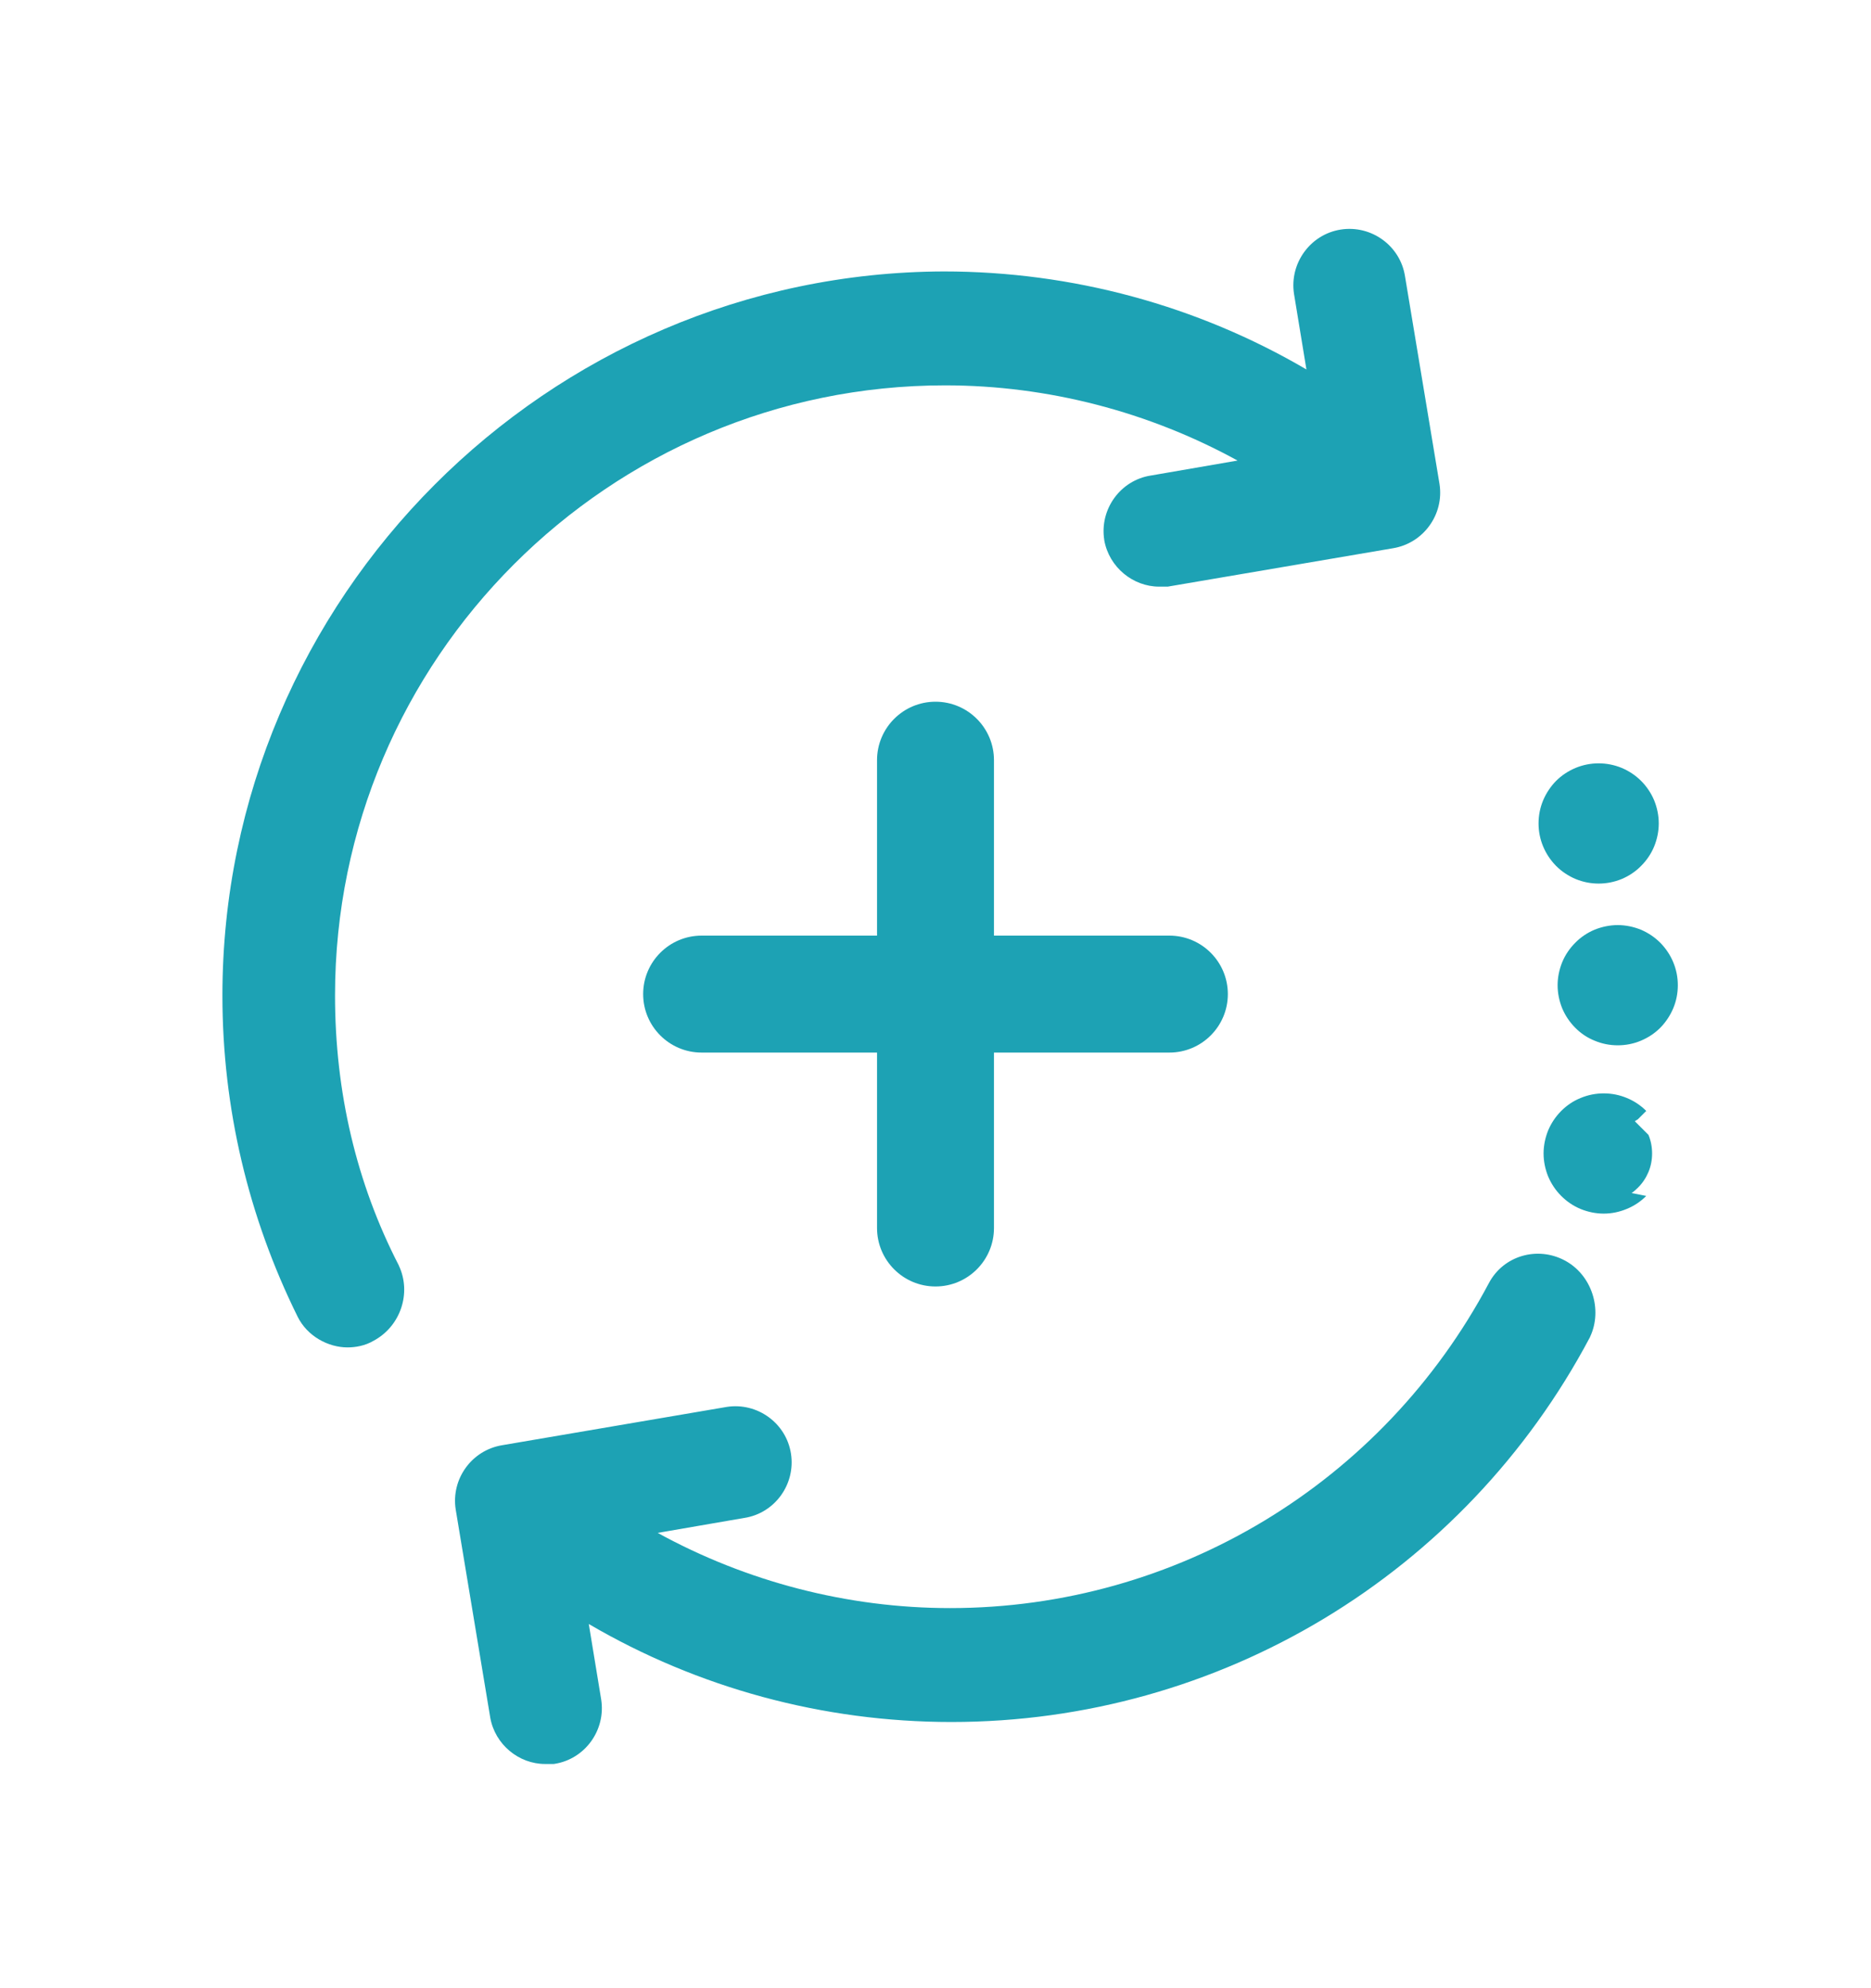
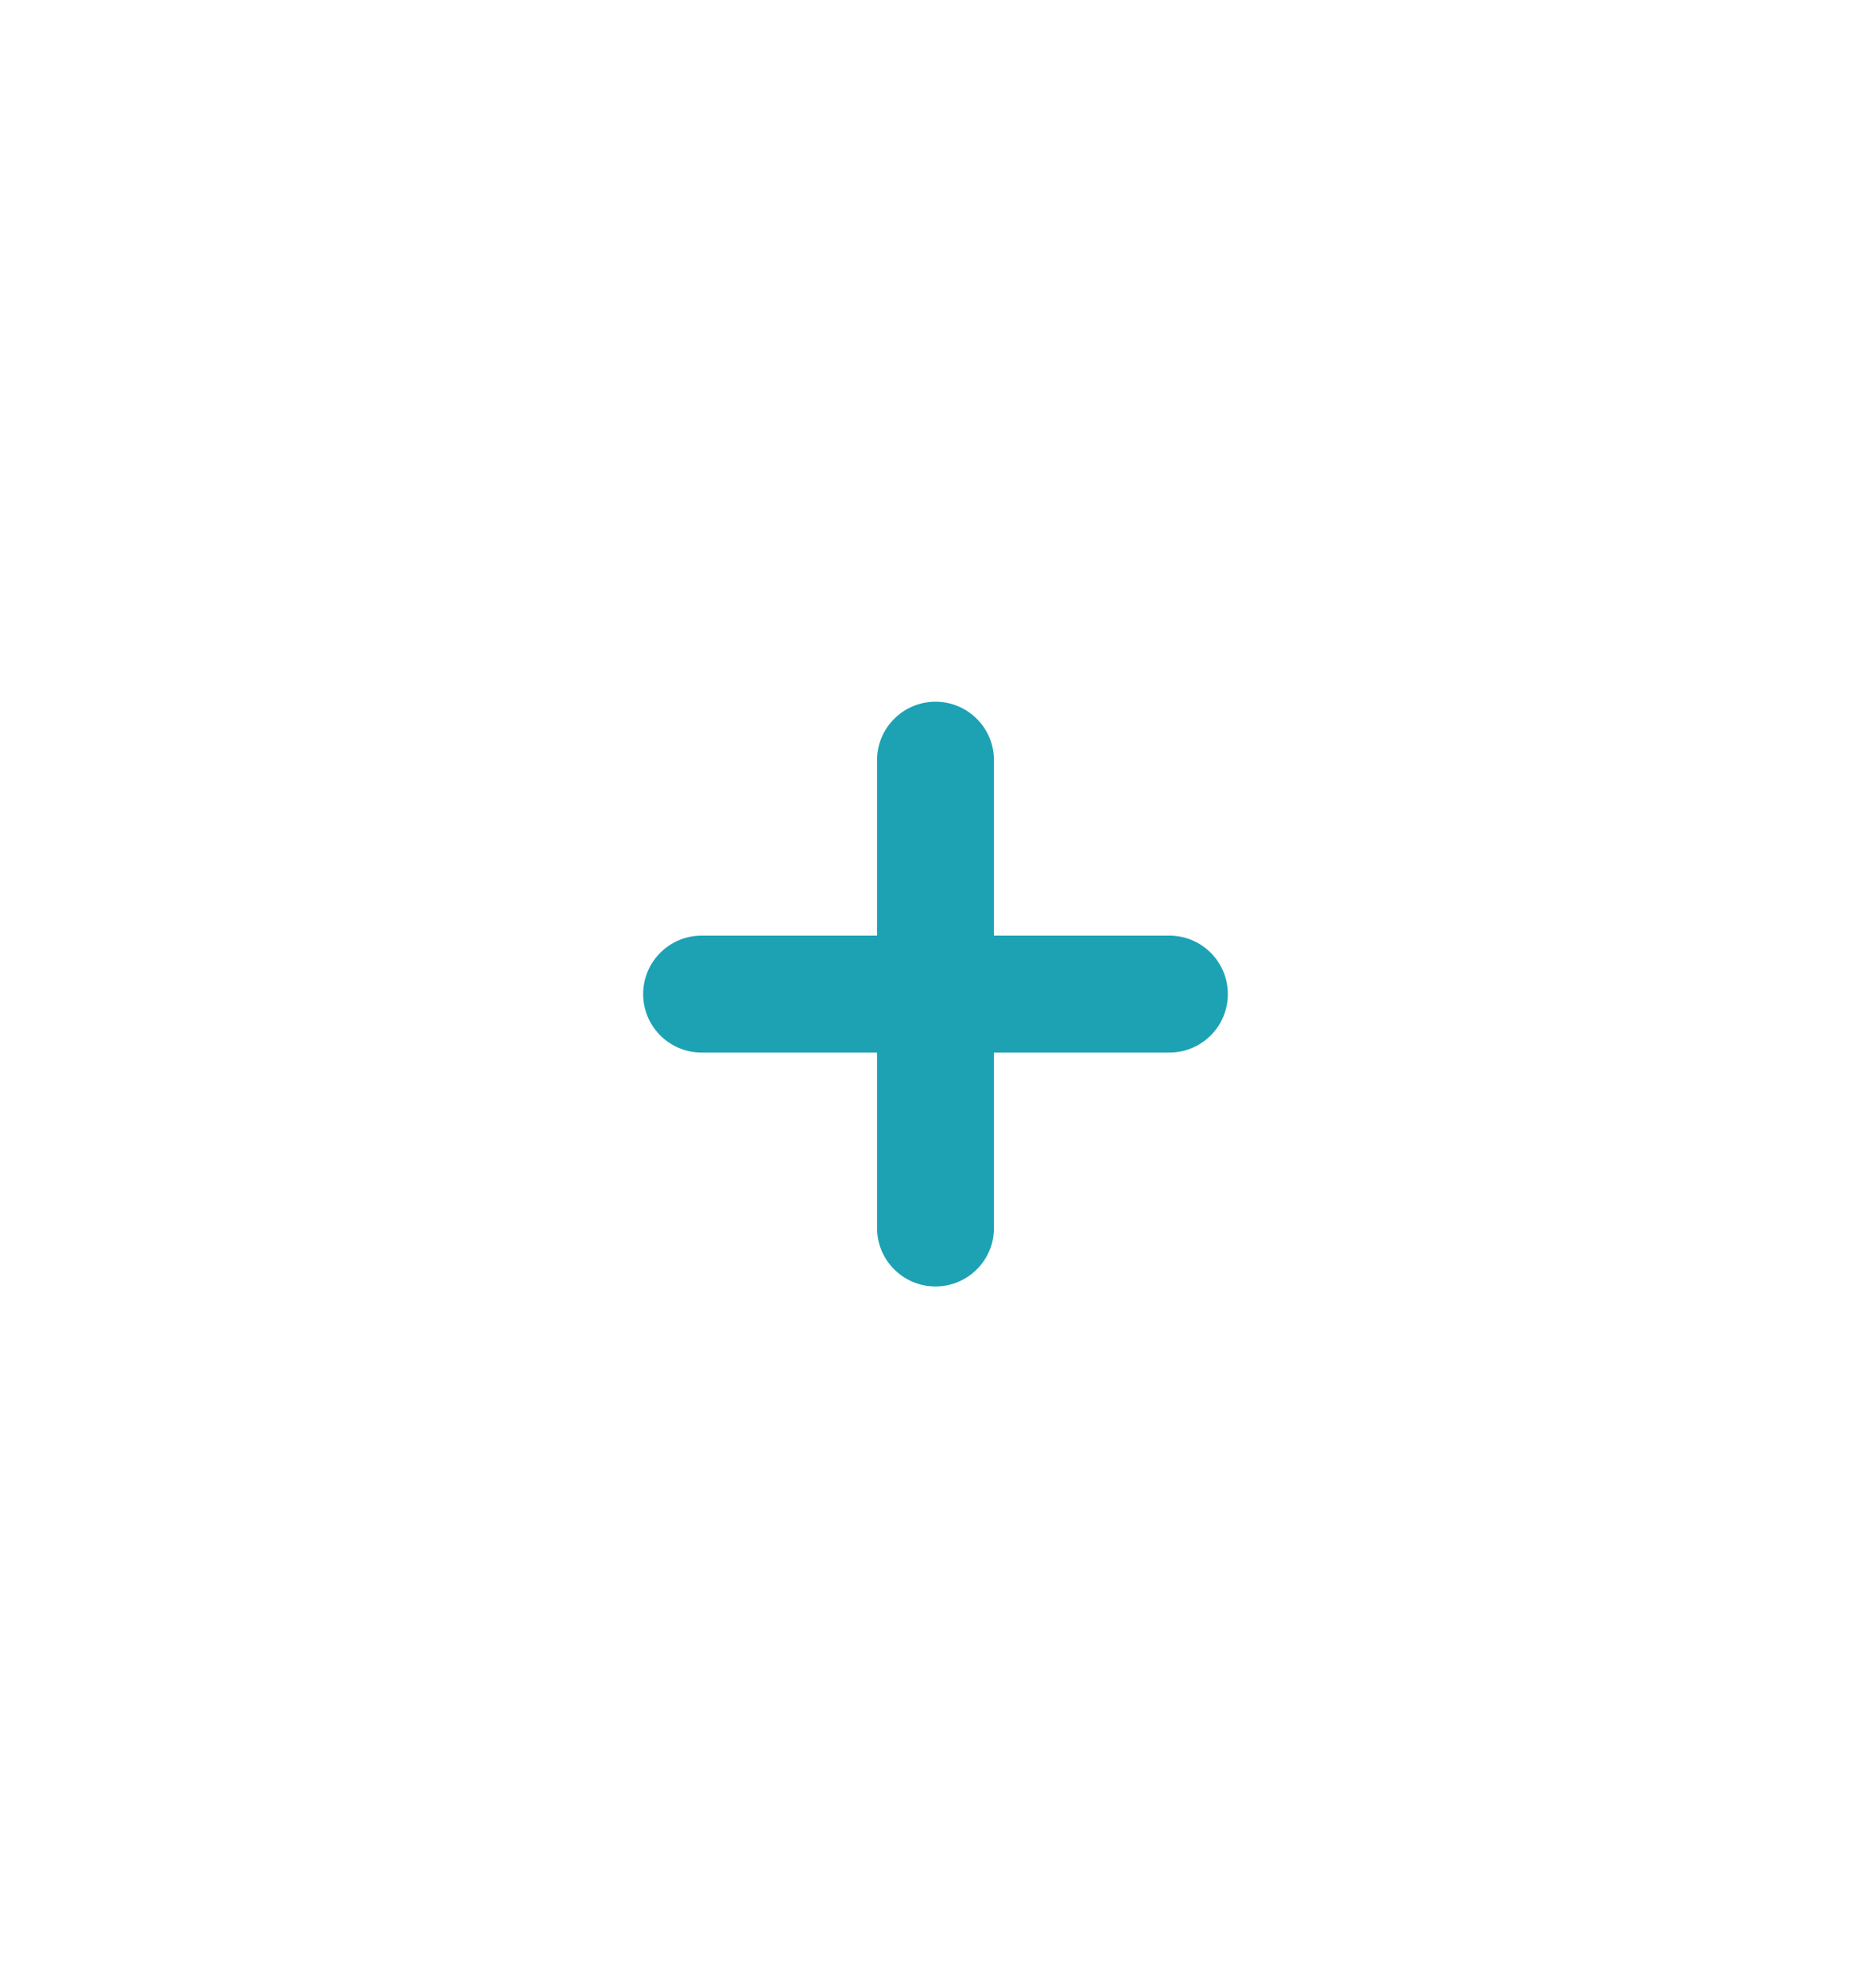
<svg xmlns="http://www.w3.org/2000/svg" width="16" height="17" viewBox="0 0 16 17" fill="none">
  <g clip-path="url(#clip0_3831_4186)">
-     <path fill-rule="evenodd" clip-rule="evenodd" d="M9.912 5.016C9.69 5.016 9.484 4.851 9.443 4.618L9.443 4.616C9.402 4.355 9.58 4.107 9.841 4.066L9.842 4.066L10.583 3.938C9.825 3.522 8.962 3.295 8.082 3.295C5.206 3.295 2.865 5.636 2.865 8.512C2.865 9.335 3.047 10.115 3.41 10.819L3.411 10.822C3.521 11.056 3.425 11.341 3.195 11.464C3.121 11.508 3.037 11.521 2.972 11.521C2.807 11.521 2.628 11.426 2.545 11.258C2.124 10.406 1.902 9.475 1.902 8.512C1.902 5.112 4.682 2.332 8.071 2.321C9.17 2.321 10.24 2.613 11.172 3.159L11.066 2.514C11.025 2.253 11.204 2.004 11.465 1.963C11.726 1.922 11.974 2.1 12.015 2.362L12.31 4.138C12.351 4.399 12.172 4.646 11.911 4.688L9.986 5.016H9.912ZM13.38 10.777C13.613 10.9 13.707 11.198 13.598 11.43L13.596 11.435C12.522 13.461 10.429 14.724 8.136 14.724C7.037 14.724 5.967 14.432 5.035 13.886L5.141 14.531C5.182 14.792 5.004 15.041 4.742 15.082L4.734 15.083H4.661C4.438 15.083 4.233 14.918 4.192 14.685L4.192 14.684L3.897 12.907C3.856 12.646 4.034 12.399 4.296 12.357L6.214 12.03C6.475 11.989 6.723 12.167 6.764 12.429C6.805 12.69 6.627 12.938 6.366 12.979L6.365 12.979L5.624 13.107C6.382 13.523 7.245 13.75 8.125 13.75C10.06 13.75 11.824 12.681 12.733 10.97C12.858 10.735 13.148 10.654 13.38 10.777ZM13.2 9.863C13.2 9.93 13.214 9.997 13.239 10.059C13.265 10.121 13.303 10.178 13.351 10.226C13.399 10.274 13.455 10.312 13.518 10.338C13.58 10.363 13.647 10.377 13.714 10.377C13.782 10.377 13.849 10.363 13.911 10.337C13.973 10.312 14.03 10.274 14.078 10.226L13.953 10.201C13.972 10.188 13.99 10.172 14.007 10.155C14.046 10.117 14.076 10.071 14.097 10.021C14.118 9.971 14.128 9.917 14.128 9.863C14.128 9.808 14.118 9.754 14.097 9.704L13.98 9.587L14.007 9.57L14.078 9.499C14.03 9.451 13.973 9.413 13.911 9.388C13.849 9.362 13.782 9.349 13.714 9.349C13.647 9.349 13.58 9.362 13.518 9.388C13.455 9.413 13.399 9.451 13.351 9.499C13.303 9.547 13.265 9.604 13.239 9.666C13.214 9.728 13.2 9.795 13.2 9.863ZM13.359 8.621C13.334 8.559 13.32 8.492 13.32 8.424C13.32 8.357 13.334 8.29 13.359 8.228C13.385 8.165 13.423 8.109 13.471 8.061C13.518 8.013 13.575 7.975 13.637 7.949C13.7 7.924 13.767 7.91 13.834 7.91C13.902 7.91 13.969 7.924 14.031 7.949C14.093 7.975 14.15 8.013 14.198 8.061C14.245 8.109 14.283 8.165 14.309 8.228C14.335 8.29 14.348 8.357 14.348 8.424C14.348 8.492 14.335 8.559 14.309 8.621C14.283 8.683 14.245 8.74 14.198 8.788C14.15 8.836 14.093 8.873 14.031 8.899C13.969 8.925 13.902 8.938 13.834 8.938C13.767 8.938 13.7 8.925 13.638 8.899C13.575 8.874 13.518 8.836 13.471 8.788C13.423 8.74 13.385 8.683 13.359 8.621ZM13.157 7.041C13.157 7.108 13.17 7.175 13.196 7.237C13.222 7.3 13.26 7.356 13.307 7.404C13.355 7.452 13.412 7.49 13.474 7.516C13.537 7.542 13.603 7.555 13.671 7.555C13.738 7.555 13.805 7.542 13.868 7.516C13.93 7.49 13.987 7.452 14.034 7.404C14.082 7.356 14.12 7.3 14.146 7.237C14.171 7.175 14.185 7.108 14.185 7.041C14.185 6.973 14.171 6.906 14.146 6.844C14.12 6.782 14.082 6.725 14.034 6.677C13.987 6.63 13.93 6.592 13.868 6.566C13.805 6.54 13.738 6.527 13.671 6.527C13.603 6.527 13.537 6.54 13.474 6.566C13.412 6.592 13.355 6.629 13.307 6.677C13.26 6.725 13.222 6.782 13.196 6.844C13.17 6.906 13.157 6.973 13.157 7.041ZM137.667 99.167C140.428 99.167 142.667 96.928 142.667 94.167C142.667 91.405 140.428 89.167 137.667 89.167C134.905 89.167 132.667 91.405 132.667 94.167C132.667 96.928 134.905 99.167 137.667 99.167Z" fill="#1DA2B4" />
+     <path fill-rule="evenodd" clip-rule="evenodd" d="M9.912 5.016C9.69 5.016 9.484 4.851 9.443 4.618L9.443 4.616C9.402 4.355 9.58 4.107 9.841 4.066L9.842 4.066L10.583 3.938C9.825 3.522 8.962 3.295 8.082 3.295C5.206 3.295 2.865 5.636 2.865 8.512C2.865 9.335 3.047 10.115 3.41 10.819L3.411 10.822C3.521 11.056 3.425 11.341 3.195 11.464C3.121 11.508 3.037 11.521 2.972 11.521C2.807 11.521 2.628 11.426 2.545 11.258C2.124 10.406 1.902 9.475 1.902 8.512C1.902 5.112 4.682 2.332 8.071 2.321C9.17 2.321 10.24 2.613 11.172 3.159L11.066 2.514C11.025 2.253 11.204 2.004 11.465 1.963C11.726 1.922 11.974 2.1 12.015 2.362L12.31 4.138C12.351 4.399 12.172 4.646 11.911 4.688L9.986 5.016H9.912ZM13.38 10.777C13.613 10.9 13.707 11.198 13.598 11.43L13.596 11.435C12.522 13.461 10.429 14.724 8.136 14.724C7.037 14.724 5.967 14.432 5.035 13.886L5.141 14.531C5.182 14.792 5.004 15.041 4.742 15.082L4.734 15.083H4.661C4.438 15.083 4.233 14.918 4.192 14.685L4.192 14.684L3.897 12.907C3.856 12.646 4.034 12.399 4.296 12.357L6.214 12.03C6.475 11.989 6.723 12.167 6.764 12.429C6.805 12.69 6.627 12.938 6.366 12.979L6.365 12.979L5.624 13.107C6.382 13.523 7.245 13.75 8.125 13.75C10.06 13.75 11.824 12.681 12.733 10.97C12.858 10.735 13.148 10.654 13.38 10.777ZM13.2 9.863C13.2 9.93 13.214 9.997 13.239 10.059C13.265 10.121 13.303 10.178 13.351 10.226C13.399 10.274 13.455 10.312 13.518 10.338C13.58 10.363 13.647 10.377 13.714 10.377C13.782 10.377 13.849 10.363 13.911 10.337C13.973 10.312 14.03 10.274 14.078 10.226L13.953 10.201C13.972 10.188 13.99 10.172 14.007 10.155C14.046 10.117 14.076 10.071 14.097 10.021C14.118 9.971 14.128 9.917 14.128 9.863C14.128 9.808 14.118 9.754 14.097 9.704L13.98 9.587L14.007 9.57L14.078 9.499C14.03 9.451 13.973 9.413 13.911 9.388C13.849 9.362 13.782 9.349 13.714 9.349C13.455 9.413 13.399 9.451 13.351 9.499C13.303 9.547 13.265 9.604 13.239 9.666C13.214 9.728 13.2 9.795 13.2 9.863ZM13.359 8.621C13.334 8.559 13.32 8.492 13.32 8.424C13.32 8.357 13.334 8.29 13.359 8.228C13.385 8.165 13.423 8.109 13.471 8.061C13.518 8.013 13.575 7.975 13.637 7.949C13.7 7.924 13.767 7.91 13.834 7.91C13.902 7.91 13.969 7.924 14.031 7.949C14.093 7.975 14.15 8.013 14.198 8.061C14.245 8.109 14.283 8.165 14.309 8.228C14.335 8.29 14.348 8.357 14.348 8.424C14.348 8.492 14.335 8.559 14.309 8.621C14.283 8.683 14.245 8.74 14.198 8.788C14.15 8.836 14.093 8.873 14.031 8.899C13.969 8.925 13.902 8.938 13.834 8.938C13.767 8.938 13.7 8.925 13.638 8.899C13.575 8.874 13.518 8.836 13.471 8.788C13.423 8.74 13.385 8.683 13.359 8.621ZM13.157 7.041C13.157 7.108 13.17 7.175 13.196 7.237C13.222 7.3 13.26 7.356 13.307 7.404C13.355 7.452 13.412 7.49 13.474 7.516C13.537 7.542 13.603 7.555 13.671 7.555C13.738 7.555 13.805 7.542 13.868 7.516C13.93 7.49 13.987 7.452 14.034 7.404C14.082 7.356 14.12 7.3 14.146 7.237C14.171 7.175 14.185 7.108 14.185 7.041C14.185 6.973 14.171 6.906 14.146 6.844C14.12 6.782 14.082 6.725 14.034 6.677C13.987 6.63 13.93 6.592 13.868 6.566C13.805 6.54 13.738 6.527 13.671 6.527C13.603 6.527 13.537 6.54 13.474 6.566C13.412 6.592 13.355 6.629 13.307 6.677C13.26 6.725 13.222 6.782 13.196 6.844C13.17 6.906 13.157 6.973 13.157 7.041ZM137.667 99.167C140.428 99.167 142.667 96.928 142.667 94.167C142.667 91.405 140.428 89.167 137.667 89.167C134.905 89.167 132.667 91.405 132.667 94.167C132.667 96.928 134.905 99.167 137.667 99.167Z" fill="#1DA2B4" />
  </g>
  <path fill-rule="evenodd" clip-rule="evenodd" d="M8.5 6.5C8.5 6.224 8.276 6 8 6C7.724 6 7.5 6.224 7.5 6.5V8H6C5.724 8 5.5 8.224 5.5 8.5C5.5 8.776 5.724 9 6 9H7.5V10.5C7.5 10.776 7.724 11 8 11C8.276 11 8.5 10.776 8.5 10.5V9H10C10.276 9 10.5 8.776 10.5 8.5C10.5 8.224 10.276 8 10 8H8.5V6.5Z" fill="#1DA2B4" />
  <defs>
    <clipPath id="clip0_3831_4186">
-       <rect width="16" height="16" fill="white" transform="translate(0 0.5)" />
-     </clipPath>
+       </clipPath>
  </defs>
</svg>